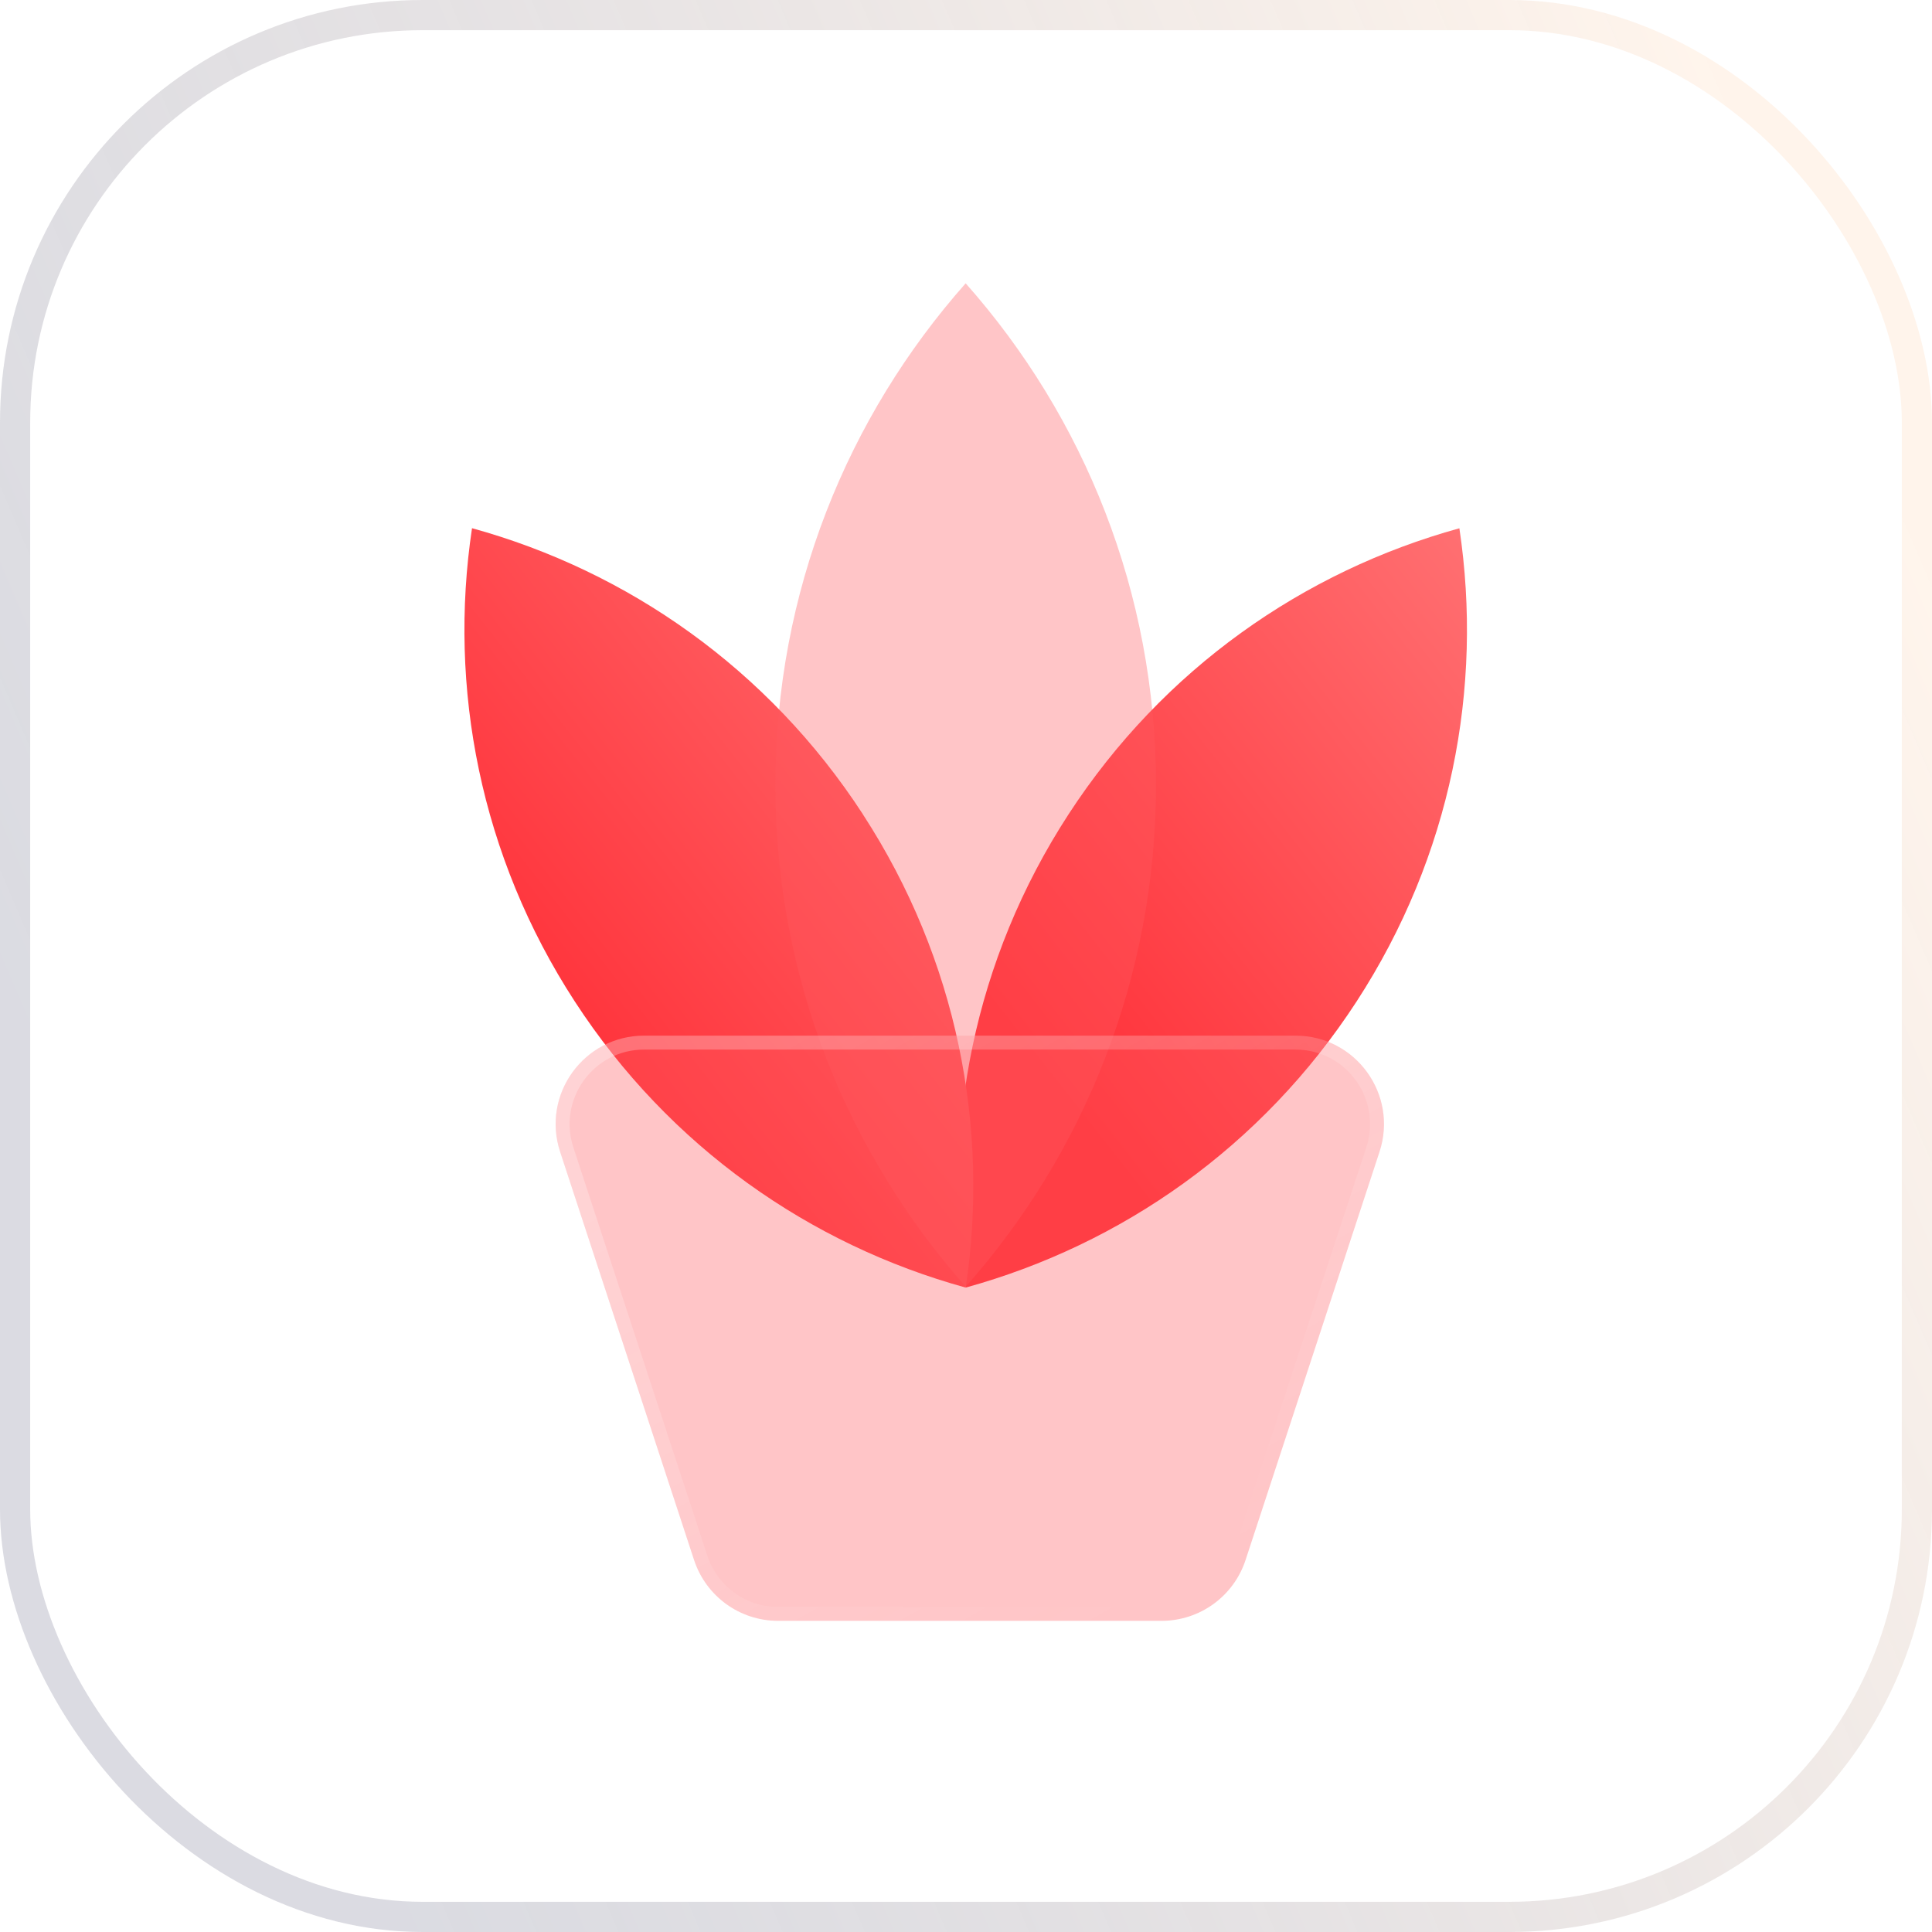
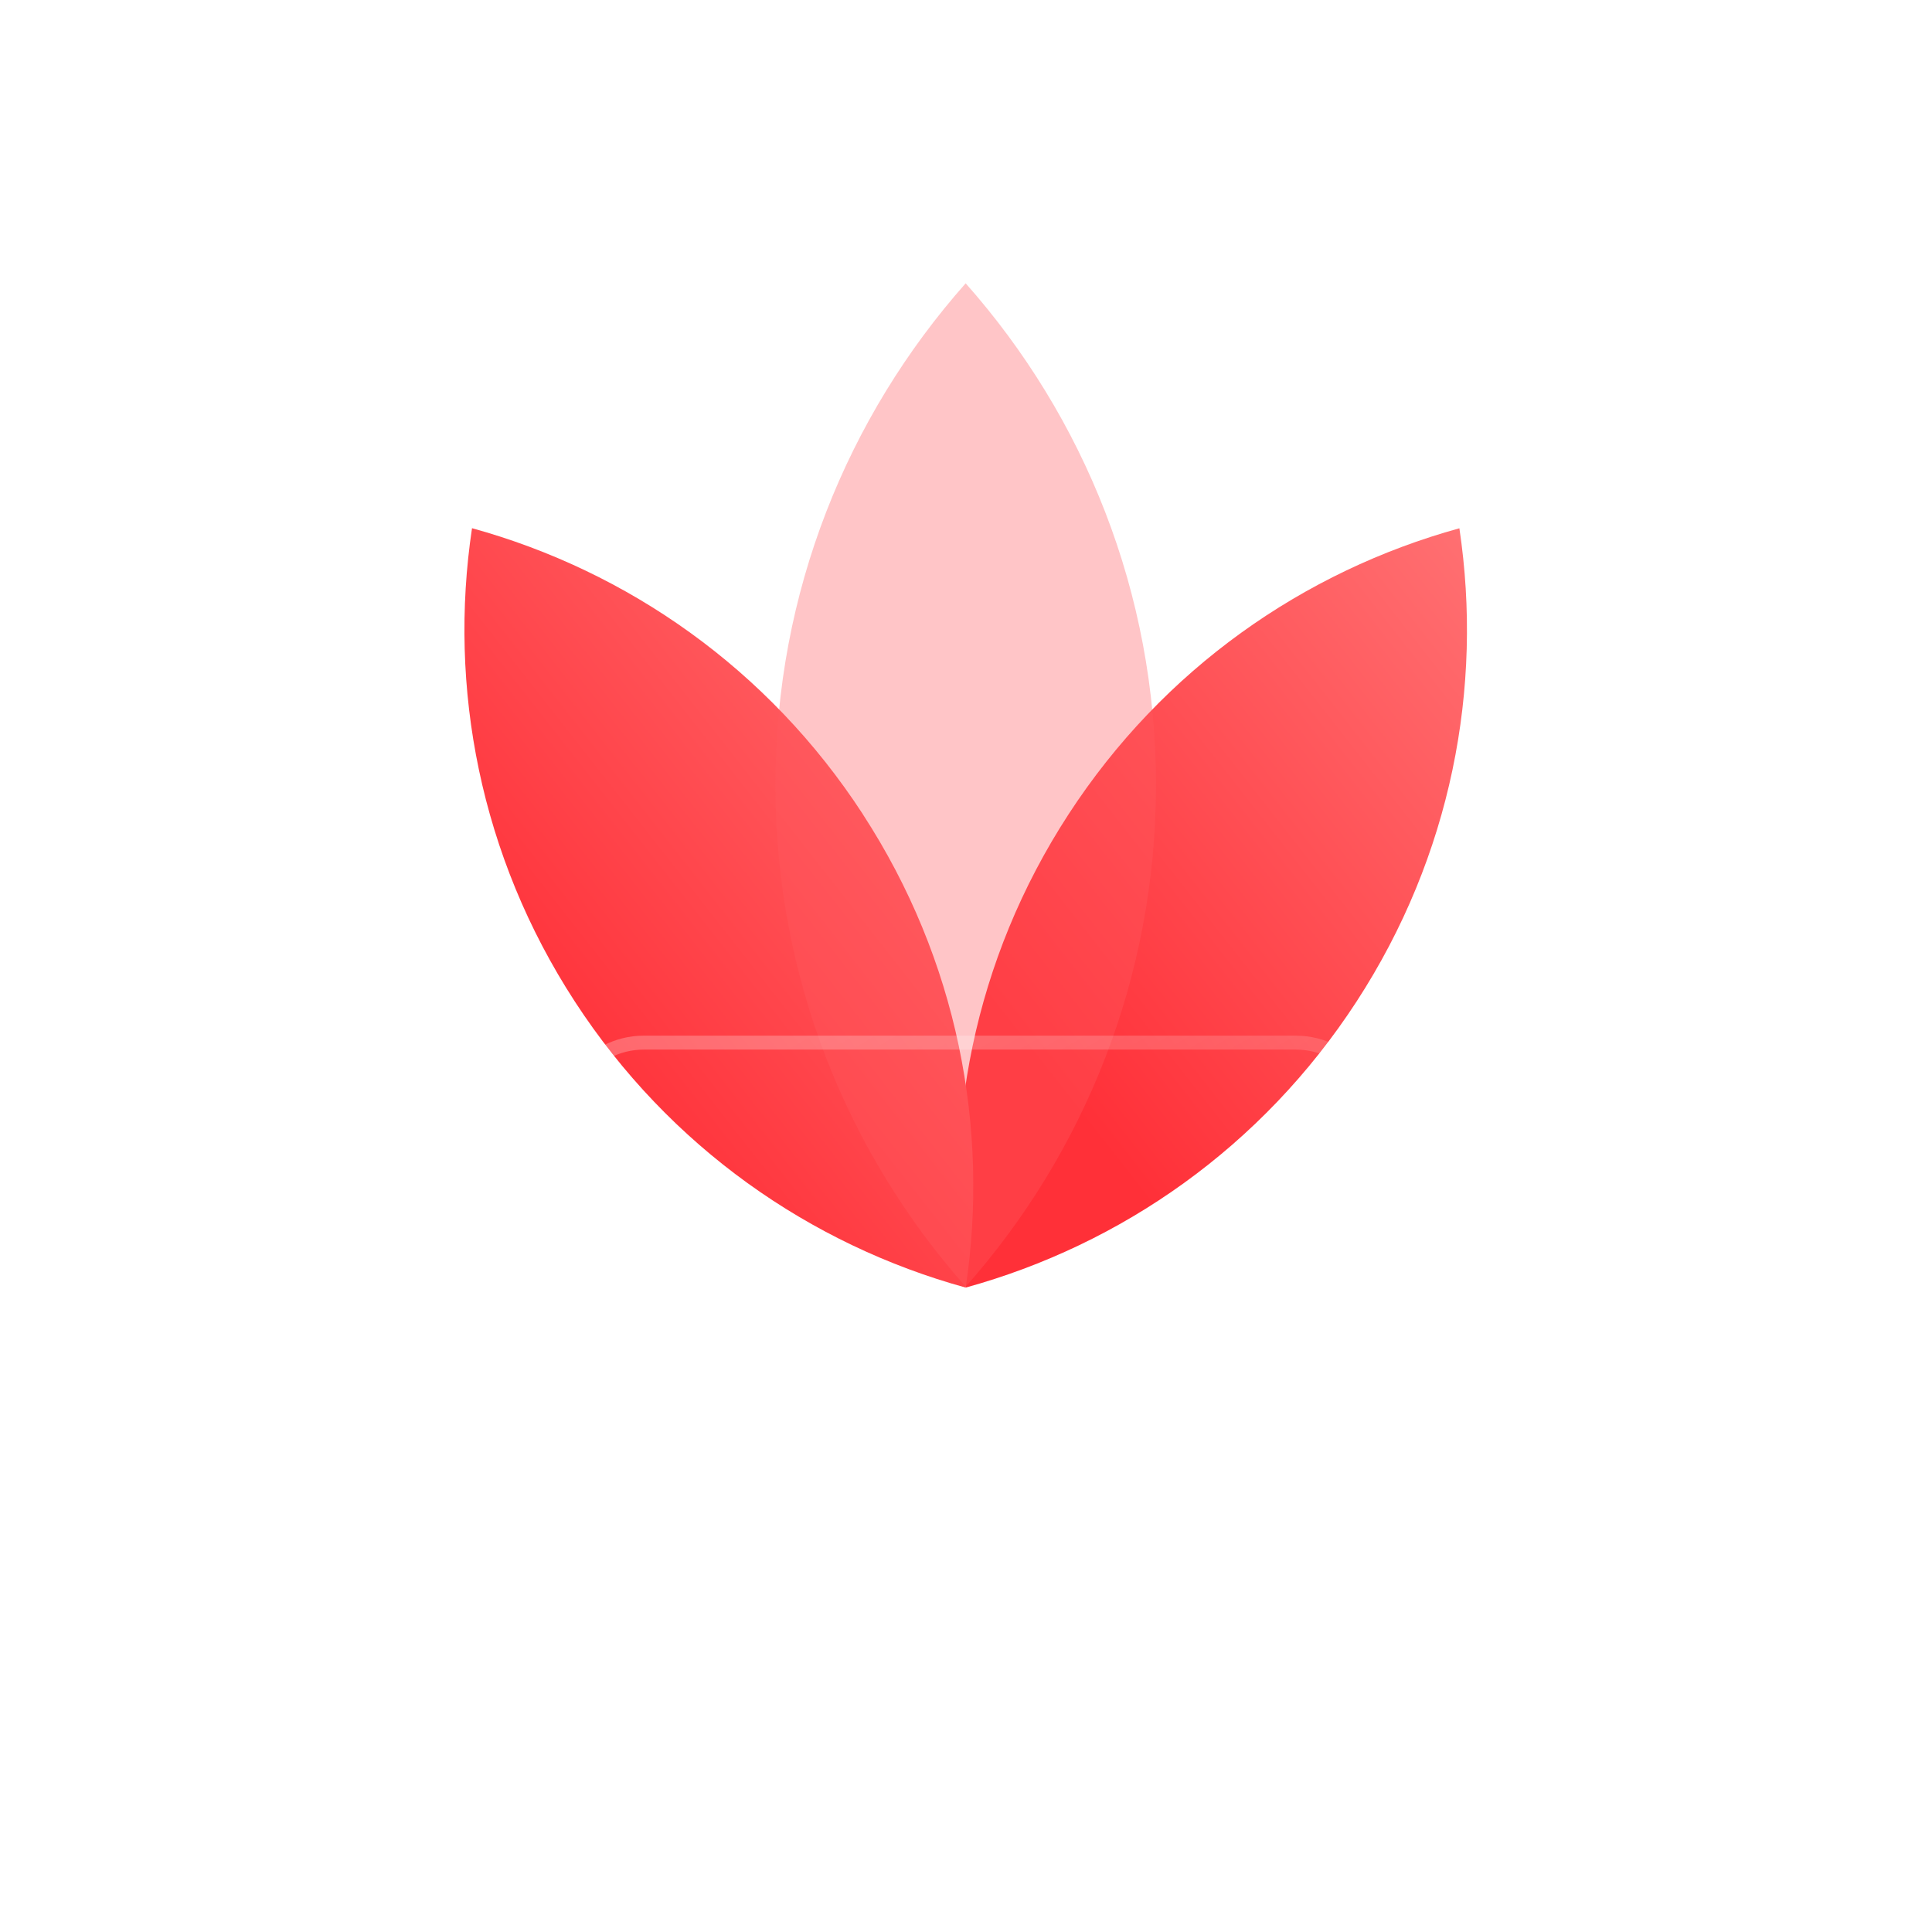
<svg xmlns="http://www.w3.org/2000/svg" width="64" height="64" viewBox="0 0 64 64" fill="none">
-   <rect x="0.5" y="0.5" width="63" height="63" rx="13.5" fill="url(#paint0_linear_939_4762)" stroke="url(#paint1_linear_939_4762)" />
  <path d="M35.396 26.976C32.259 31.8 31.199 37.376 31.99 42.653C37.135 41.234 41.801 38.001 44.938 33.177C48.075 28.352 49.135 22.777 48.344 17.5C43.199 18.919 38.533 22.151 35.396 26.976Z" fill="url(#paint2_linear_939_4762)" />
  <path d="M28.584 26.976C31.721 31.8 32.781 37.376 31.99 42.653C26.845 41.234 22.179 38.001 19.042 33.177C15.905 28.352 14.845 22.774 15.636 17.497C20.781 18.916 25.447 22.149 28.584 26.973V26.976Z" fill="url(#paint3_linear_939_4762)" />
  <g filter="url(#filter0_b_939_4762)">
    <path d="M25.686 26.004C25.686 32.381 28.069 38.198 31.989 42.623C35.909 38.198 38.293 32.381 38.293 26.004C38.293 19.627 35.909 13.81 31.989 9.385C28.069 13.81 25.686 19.627 25.686 26.004Z" fill="#FF5B5E" fill-opacity="0.35" />
  </g>
  <g filter="url(#filter1_b_939_4762)">
-     <path d="M38.482 53.692H25.771C24.508 53.692 23.387 52.88 22.992 51.677L18.555 38.155C17.932 36.259 19.342 34.308 21.334 34.308H42.919C44.911 34.308 46.321 36.259 45.698 38.155L41.261 51.677C40.866 52.88 39.745 53.692 38.482 53.692Z" fill="#FF5B5E" fill-opacity="0.35" />
    <path d="M18.774 38.083L18.774 38.083C18.201 36.336 19.5 34.538 21.334 34.538H42.919C44.754 34.538 46.053 36.336 45.479 38.083L45.479 38.083L41.041 51.605L41.241 51.67L41.041 51.605C40.678 52.713 39.645 53.462 38.482 53.462H25.771C24.608 53.462 23.575 52.713 23.212 51.605L22.992 51.677L23.212 51.605L18.774 38.083Z" stroke="url(#paint4_linear_939_4762)" stroke-width="0.462" />
  </g>
  <defs>
    <filter id="filter0_b_939_4762" x="1.686" y="-14.616" width="60.607" height="81.239" filterUnits="userSpaceOnUse" color-interpolation-filters="sRGB">
      <feFlood flood-opacity="0" result="BackgroundImageFix" />
      <feGaussianBlur in="BackgroundImageFix" stdDeviation="12" />
      <feComposite in2="SourceAlpha" operator="in" result="effect1_backgroundBlur_939_4762" />
      <feBlend mode="normal" in="SourceGraphic" in2="effect1_backgroundBlur_939_4762" result="shape" />
    </filter>
    <filter id="filter1_b_939_4762" x="14.427" y="30.328" width="35.4" height="27.343" filterUnits="userSpaceOnUse" color-interpolation-filters="sRGB">
      <feFlood flood-opacity="0" result="BackgroundImageFix" />
      <feGaussianBlur in="BackgroundImageFix" stdDeviation="1.99" />
      <feComposite in2="SourceAlpha" operator="in" result="effect1_backgroundBlur_939_4762" />
      <feBlend mode="normal" in="SourceGraphic" in2="effect1_backgroundBlur_939_4762" result="shape" />
    </filter>
    <linearGradient id="paint0_linear_939_4762" x1="30.206" y1="0" x2="30.206" y2="64" gradientUnits="userSpaceOnUse">
      <stop stop-color="white" stop-opacity="0.6" />
      <stop offset="1" stop-color="white" stop-opacity="0.2" />
    </linearGradient>
    <linearGradient id="paint1_linear_939_4762" x1="58.652" y1="6.921" x2="3.79705e-07" y2="32" gradientUnits="userSpaceOnUse">
      <stop stop-color="#FFDCBF" stop-opacity="0.3" />
      <stop offset="1" stop-color="#4A4D6C" stop-opacity="0.2" />
    </linearGradient>
    <linearGradient id="paint2_linear_939_4762" x1="48.595" y1="17.5" x2="31.162" y2="31.164" gradientUnits="userSpaceOnUse">
      <stop stop-color="#FF7072" />
      <stop offset="1" stop-color="#FF3038" />
    </linearGradient>
    <linearGradient id="paint3_linear_939_4762" x1="32.242" y1="17.497" x2="14.807" y2="31.161" gradientUnits="userSpaceOnUse">
      <stop stop-color="#FF7072" />
      <stop offset="1" stop-color="#FF3038" />
    </linearGradient>
    <linearGradient id="paint4_linear_939_4762" x1="22.774" y1="36.566" x2="33.662" y2="55.655" gradientUnits="userSpaceOnUse">
      <stop stop-color="white" stop-opacity="0.25" />
      <stop offset="1" stop-color="white" stop-opacity="0" />
    </linearGradient>
  </defs>
</svg>